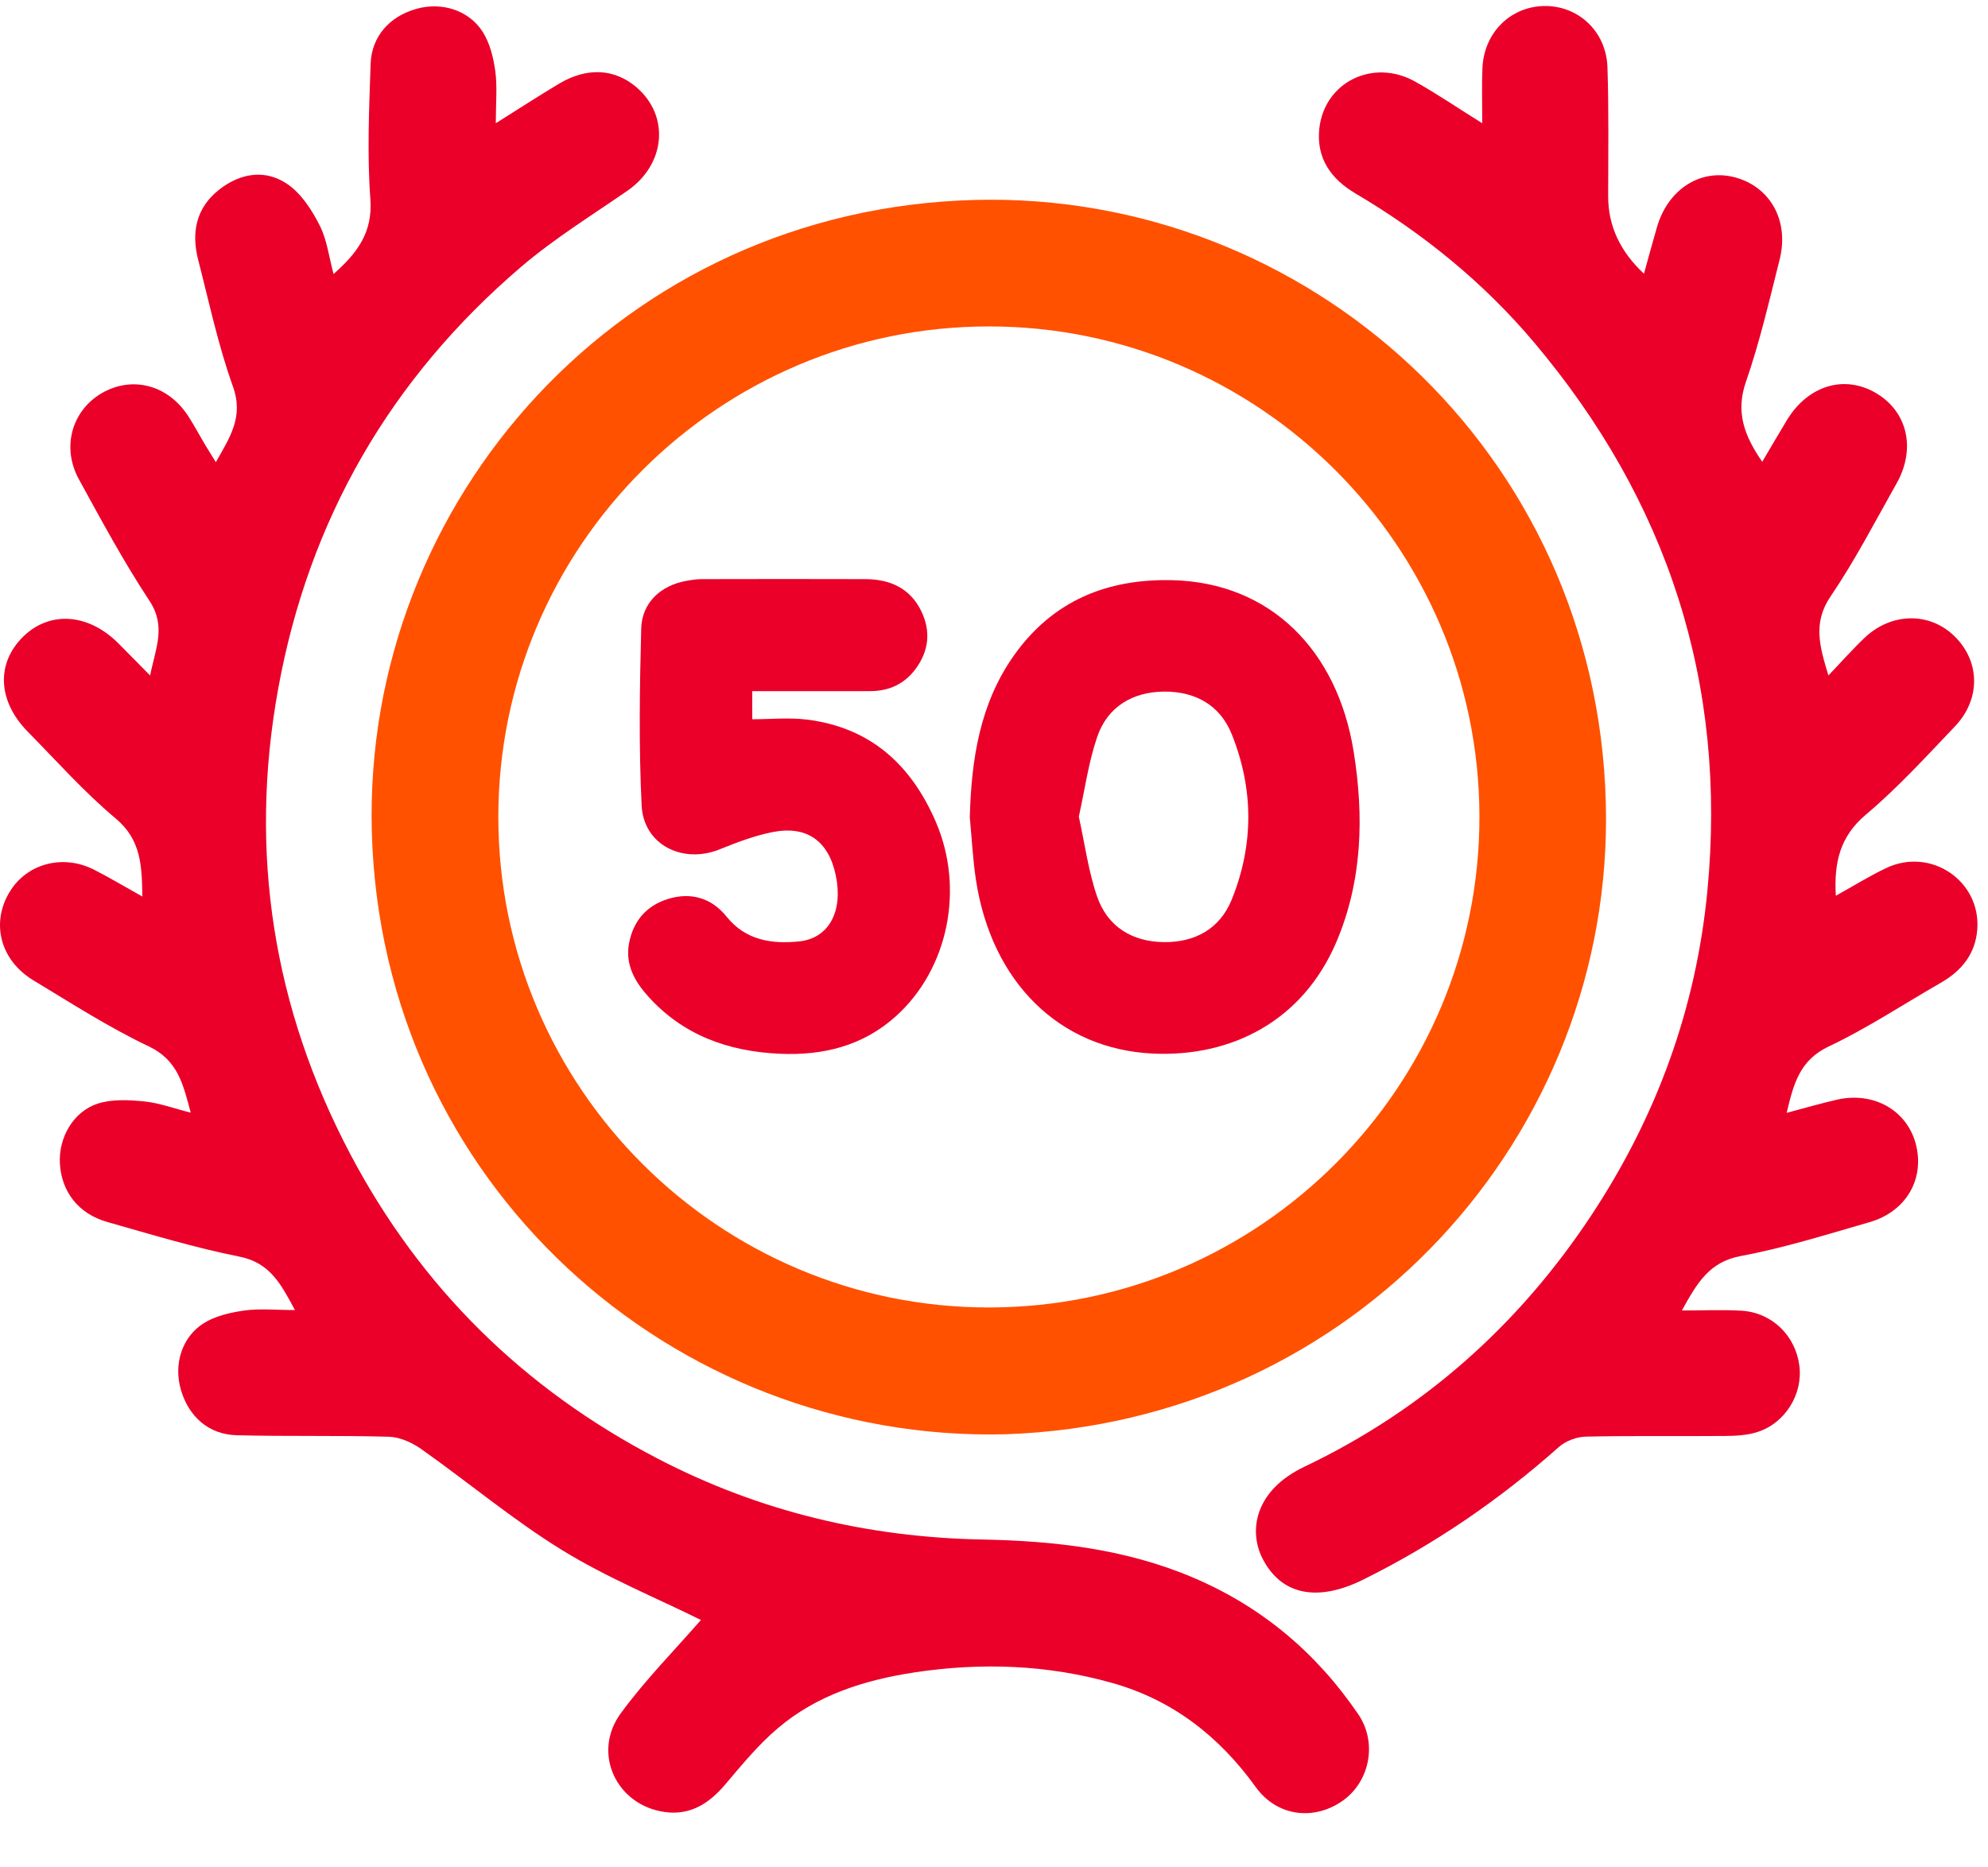
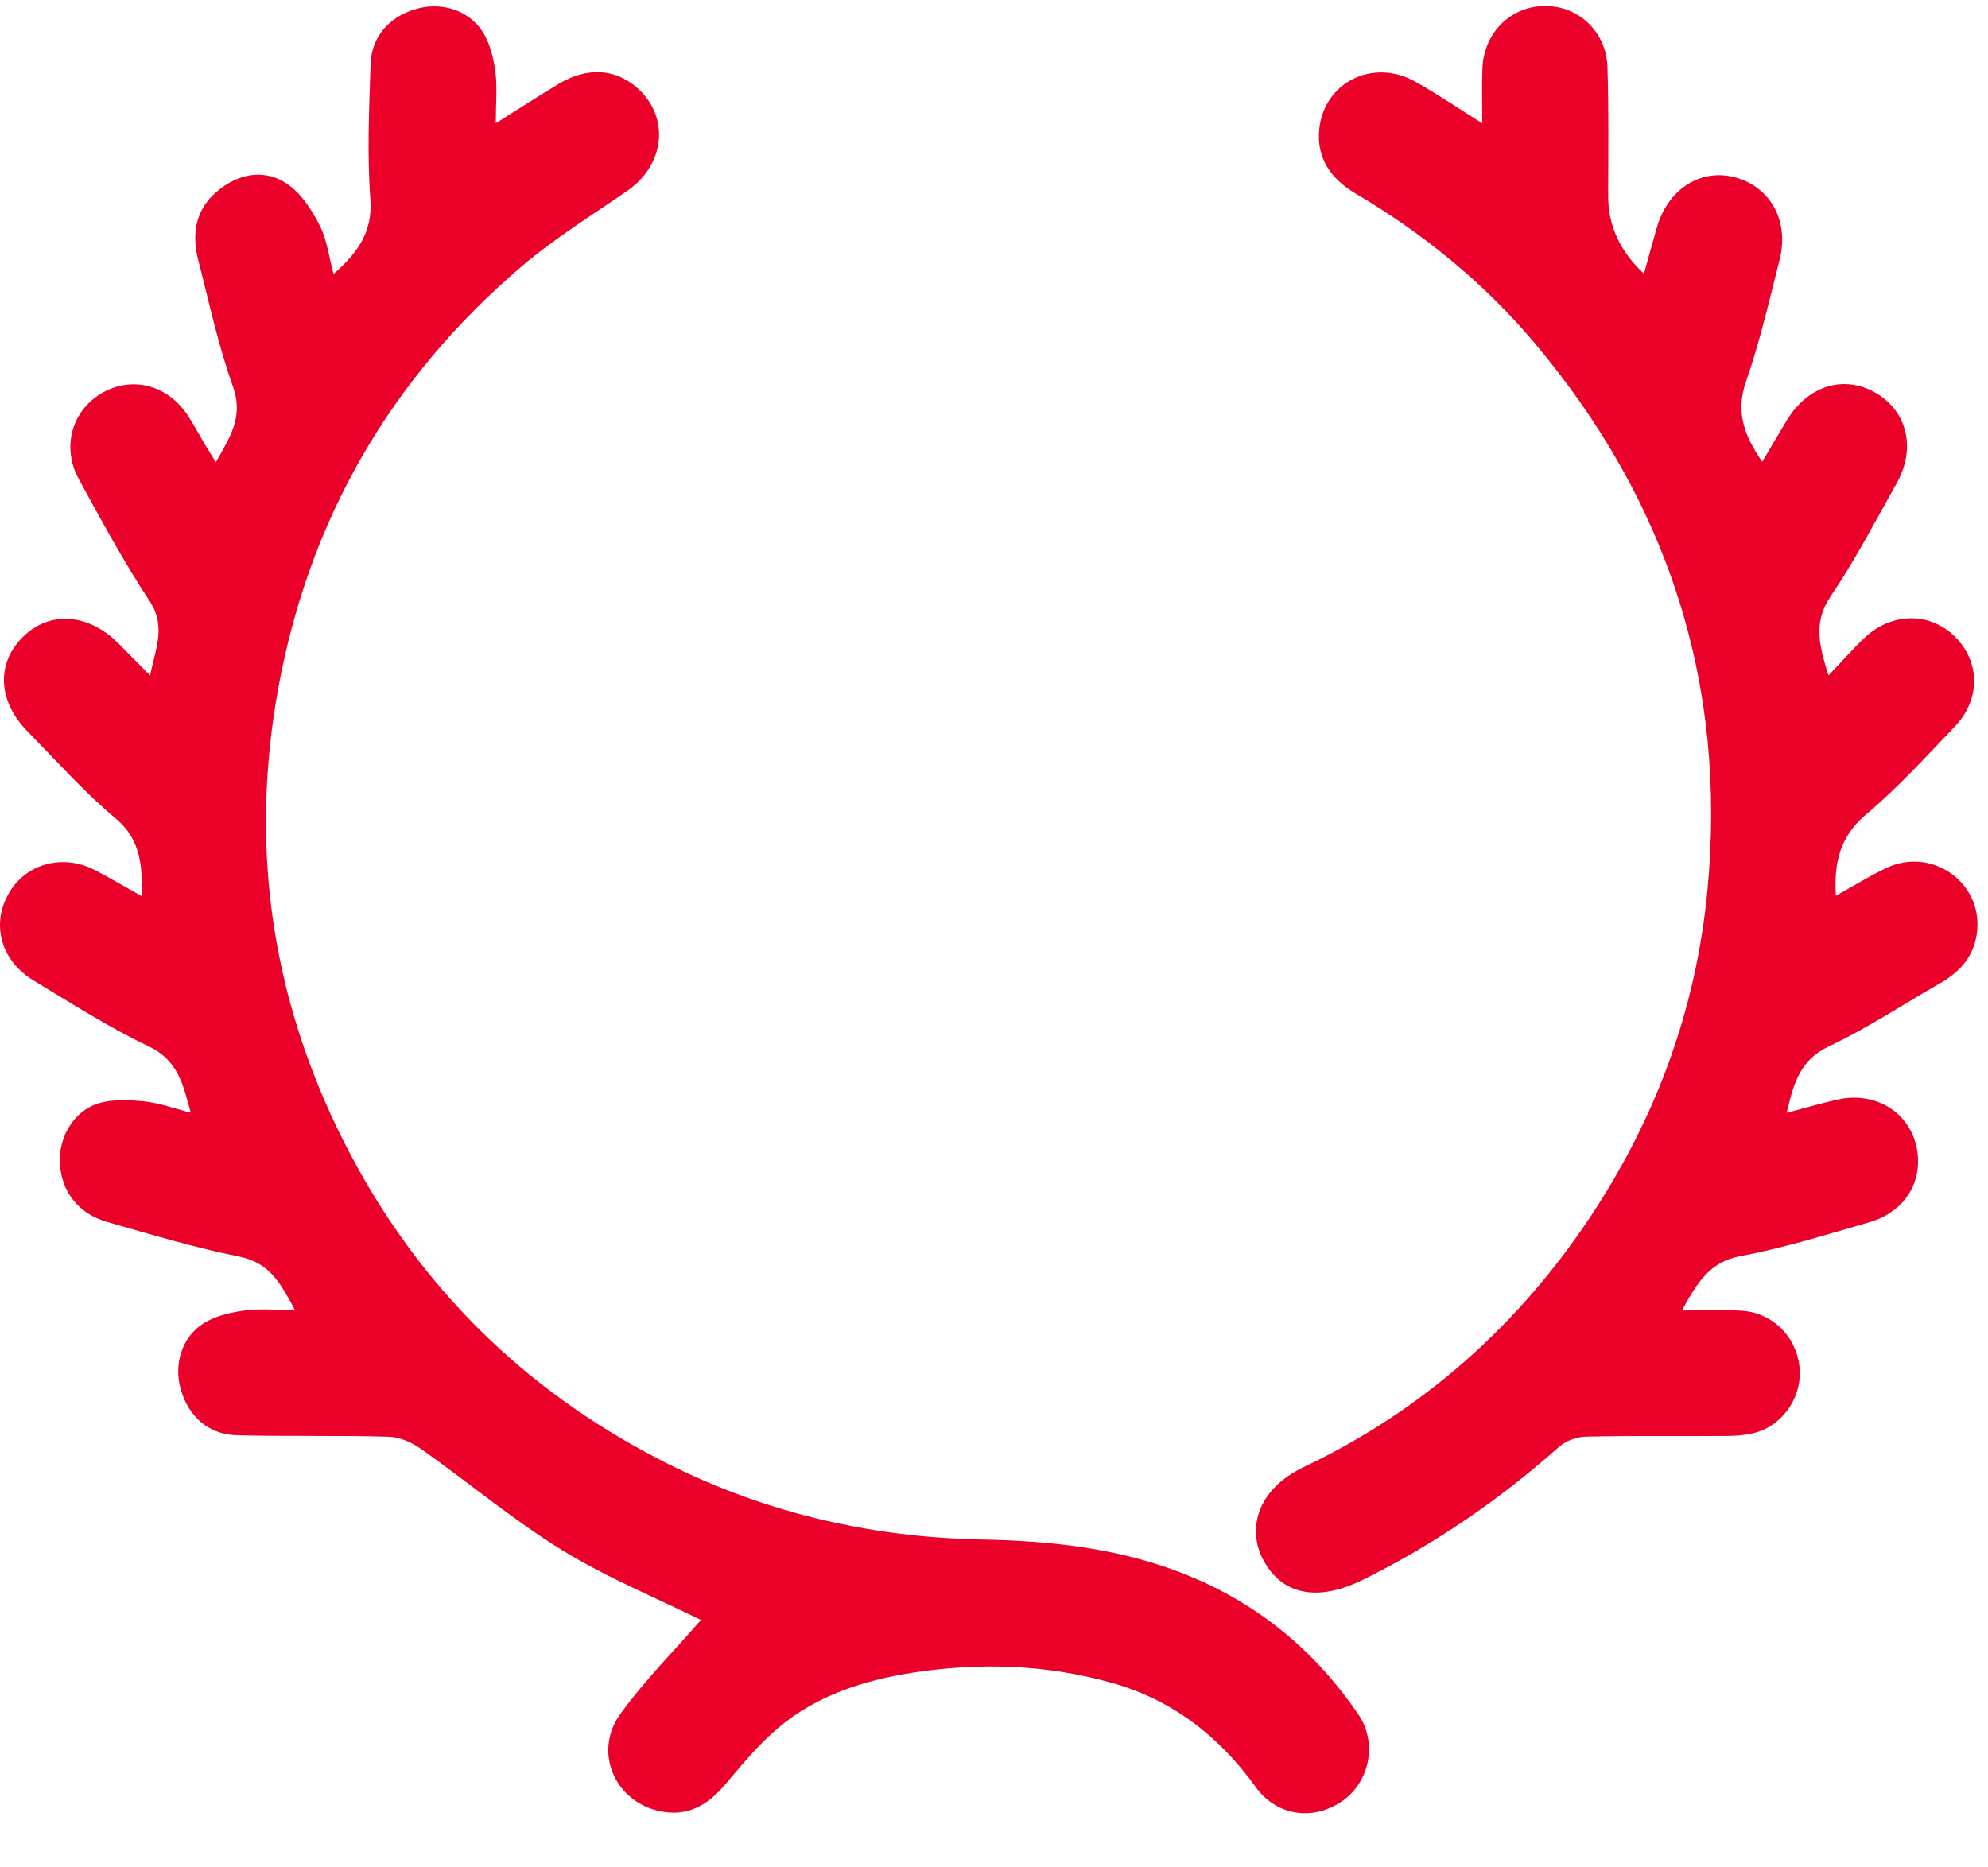
<svg xmlns="http://www.w3.org/2000/svg" width="33" height="31" viewBox="0 0 33 31" fill="none">
  <path d="M11.636 26.893C10.899 26.528 10.075 26.192 9.329 25.732C8.515 25.231 7.777 24.609 6.993 24.056C6.84 23.948 6.64 23.857 6.458 23.851C5.615 23.827 4.77 23.848 3.927 23.826C3.464 23.813 3.134 23.519 3.003 23.073C2.882 22.662 3.01 22.204 3.376 21.97C3.572 21.845 3.826 21.788 4.06 21.755C4.318 21.72 4.585 21.748 4.896 21.748C4.665 21.319 4.484 20.963 3.975 20.861C3.235 20.714 2.51 20.493 1.781 20.286C1.3 20.15 1.018 19.78 0.994 19.31C0.972 18.89 1.211 18.457 1.619 18.322C1.858 18.244 2.141 18.259 2.398 18.285C2.646 18.31 2.886 18.401 3.166 18.471C3.04 18.001 2.954 17.601 2.47 17.371C1.807 17.056 1.185 16.655 0.555 16.275C0.005 15.943 -0.153 15.326 0.157 14.811C0.44 14.338 1.039 14.174 1.558 14.436C1.821 14.57 2.074 14.722 2.363 14.883C2.355 14.372 2.344 13.942 1.92 13.587C1.397 13.15 0.941 12.634 0.461 12.147C-0.041 11.637 -0.067 11.007 0.39 10.564C0.827 10.14 1.46 10.182 1.955 10.67C2.12 10.835 2.283 11.003 2.492 11.214C2.581 10.763 2.763 10.402 2.481 9.974C2.054 9.326 1.682 8.637 1.309 7.955C1.02 7.427 1.192 6.823 1.68 6.532C2.188 6.232 2.788 6.386 3.126 6.91C3.224 7.063 3.31 7.223 3.402 7.379C3.455 7.467 3.51 7.555 3.583 7.673C3.813 7.263 4.049 6.924 3.867 6.417C3.623 5.737 3.473 5.024 3.292 4.323C3.172 3.863 3.252 3.447 3.645 3.143C3.998 2.869 4.412 2.806 4.778 3.061C5.005 3.219 5.178 3.488 5.307 3.743C5.428 3.98 5.46 4.264 5.537 4.549C5.927 4.203 6.189 3.863 6.148 3.306C6.093 2.562 6.127 1.811 6.152 1.065C6.167 0.603 6.468 0.272 6.912 0.147C7.326 0.03 7.778 0.163 8.013 0.529C8.132 0.717 8.191 0.958 8.222 1.183C8.257 1.444 8.23 1.712 8.23 2.046C8.611 1.807 8.944 1.59 9.284 1.387C9.744 1.114 10.201 1.139 10.562 1.446C11.122 1.923 11.049 2.726 10.417 3.165C9.821 3.577 9.2 3.961 8.65 4.43C6.481 6.284 5.127 8.627 4.617 11.438C4.125 14.147 4.534 16.731 5.815 19.16C6.983 21.374 8.695 23.06 10.921 24.216C12.606 25.092 14.401 25.52 16.299 25.557C17.498 25.58 18.679 25.711 19.802 26.188C20.946 26.673 21.853 27.439 22.548 28.46C22.865 28.927 22.74 29.568 22.296 29.888C21.822 30.228 21.203 30.163 20.845 29.667C20.235 28.82 19.459 28.218 18.457 27.937C17.385 27.635 16.29 27.596 15.188 27.762C14.354 27.888 13.562 28.137 12.91 28.691C12.588 28.963 12.315 29.298 12.04 29.622C11.775 29.935 11.464 30.138 11.043 30.082C10.232 29.974 9.821 29.103 10.304 28.443C10.71 27.888 11.199 27.394 11.636 26.892V26.893Z" fill="#EA0029" />
-   <path d="M16.686 23.81C11.162 23.946 6.332 19.645 6.172 13.809C6.023 8.313 10.321 3.466 16.191 3.319C21.694 3.18 26.506 7.49 26.656 13.331C26.799 18.837 22.488 23.616 16.686 23.81ZM16.425 21.705C20.918 21.699 24.568 18.037 24.558 13.544C24.547 9.066 20.898 5.421 16.421 5.419C11.931 5.415 8.271 9.074 8.272 13.565C8.274 18.058 11.934 21.712 16.425 21.705Z" fill="#FF5100" />
  <path d="M24.605 2.051C24.605 1.7 24.595 1.414 24.608 1.129C24.633 0.546 25.067 0.114 25.625 0.1C26.192 0.087 26.663 0.516 26.683 1.116C26.707 1.831 26.695 2.547 26.695 3.263C26.695 3.748 26.893 4.175 27.289 4.544C27.363 4.278 27.43 4.028 27.503 3.778C27.68 3.153 28.213 2.802 28.775 2.938C29.376 3.084 29.706 3.655 29.541 4.309C29.369 4.991 29.211 5.678 28.981 6.341C28.805 6.849 28.96 7.24 29.252 7.666C29.397 7.421 29.528 7.196 29.663 6.973C30.012 6.4 30.612 6.217 31.137 6.523C31.661 6.829 31.809 7.445 31.483 8.024C31.127 8.656 30.792 9.304 30.386 9.902C30.089 10.341 30.205 10.732 30.351 11.213C30.571 10.983 30.754 10.775 30.955 10.585C31.402 10.162 32.04 10.159 32.451 10.569C32.87 10.985 32.881 11.608 32.45 12.06C31.971 12.562 31.499 13.08 30.971 13.525C30.544 13.886 30.442 14.314 30.474 14.87C30.765 14.709 31.029 14.544 31.311 14.41C32.05 14.059 32.883 14.623 32.822 15.43C32.791 15.837 32.561 16.117 32.216 16.315C31.596 16.671 30.997 17.069 30.354 17.373C29.872 17.602 29.772 17.995 29.658 18.474C29.958 18.394 30.221 18.318 30.487 18.257C31.092 18.115 31.648 18.426 31.799 18.982C31.956 19.567 31.646 20.113 31.03 20.29C30.324 20.493 29.62 20.716 28.9 20.85C28.376 20.946 28.172 21.295 27.919 21.755C28.282 21.755 28.598 21.74 28.911 21.759C29.416 21.79 29.807 22.175 29.869 22.675C29.929 23.143 29.633 23.627 29.171 23.773C29.003 23.827 28.814 23.837 28.635 23.838C27.866 23.845 27.097 23.832 26.329 23.849C26.174 23.852 25.991 23.919 25.877 24.021C24.89 24.898 23.813 25.636 22.628 26.223C21.868 26.601 21.263 26.48 20.954 25.866C20.728 25.417 20.821 24.745 21.652 24.349C23.625 23.409 25.206 22.002 26.411 20.182C27.495 18.544 28.154 16.749 28.342 14.788C28.672 11.347 27.685 8.317 25.465 5.684C24.626 4.689 23.625 3.876 22.503 3.213C22.092 2.971 21.848 2.625 21.9 2.136C21.984 1.364 22.79 0.966 23.486 1.352C23.849 1.554 24.192 1.789 24.608 2.048L24.605 2.051Z" fill="#EA0029" />
-   <path d="M16.098 13.564C16.125 12.607 16.264 11.68 16.833 10.878C17.475 9.973 18.38 9.603 19.469 9.632C21.087 9.674 22.2 10.793 22.47 12.476C22.642 13.548 22.617 14.621 22.181 15.643C21.62 16.953 20.438 17.551 19.136 17.49C17.583 17.416 16.458 16.301 16.2 14.605C16.148 14.261 16.131 13.912 16.098 13.565V13.564ZM17.908 13.557C18.007 14.007 18.066 14.459 18.21 14.879C18.382 15.384 18.796 15.635 19.321 15.64C19.83 15.645 20.246 15.425 20.445 14.937C20.814 14.027 20.812 13.1 20.447 12.19C20.252 11.701 19.836 11.478 19.326 11.481C18.803 11.485 18.384 11.73 18.212 12.236C18.068 12.658 18.008 13.108 17.908 13.557Z" fill="#EA0029" />
-   <path d="M12.487 11.472V11.94C12.799 11.94 13.1 11.909 13.394 11.946C14.447 12.076 15.126 12.694 15.536 13.648C16.011 14.753 15.743 16.083 14.875 16.867C14.326 17.363 13.664 17.526 12.94 17.493C12.088 17.454 11.337 17.186 10.754 16.535C10.533 16.288 10.378 16.01 10.441 15.664C10.51 15.291 10.73 15.031 11.097 14.921C11.477 14.807 11.814 14.91 12.06 15.216C12.379 15.613 12.812 15.673 13.259 15.629C13.765 15.579 13.999 15.123 13.873 14.528C13.753 13.962 13.395 13.701 12.826 13.813C12.525 13.872 12.23 13.985 11.945 14.1C11.332 14.347 10.683 14.024 10.651 13.373C10.603 12.396 10.618 11.414 10.644 10.435C10.655 10.003 10.972 9.716 11.397 9.642C11.48 9.627 11.565 9.614 11.65 9.614C12.555 9.612 13.46 9.611 14.366 9.614C14.771 9.616 15.106 9.762 15.292 10.144C15.454 10.477 15.42 10.804 15.2 11.103C15.014 11.355 14.758 11.473 14.444 11.473C13.803 11.472 13.162 11.473 12.487 11.473V11.472Z" fill="#EA0029" />
</svg>